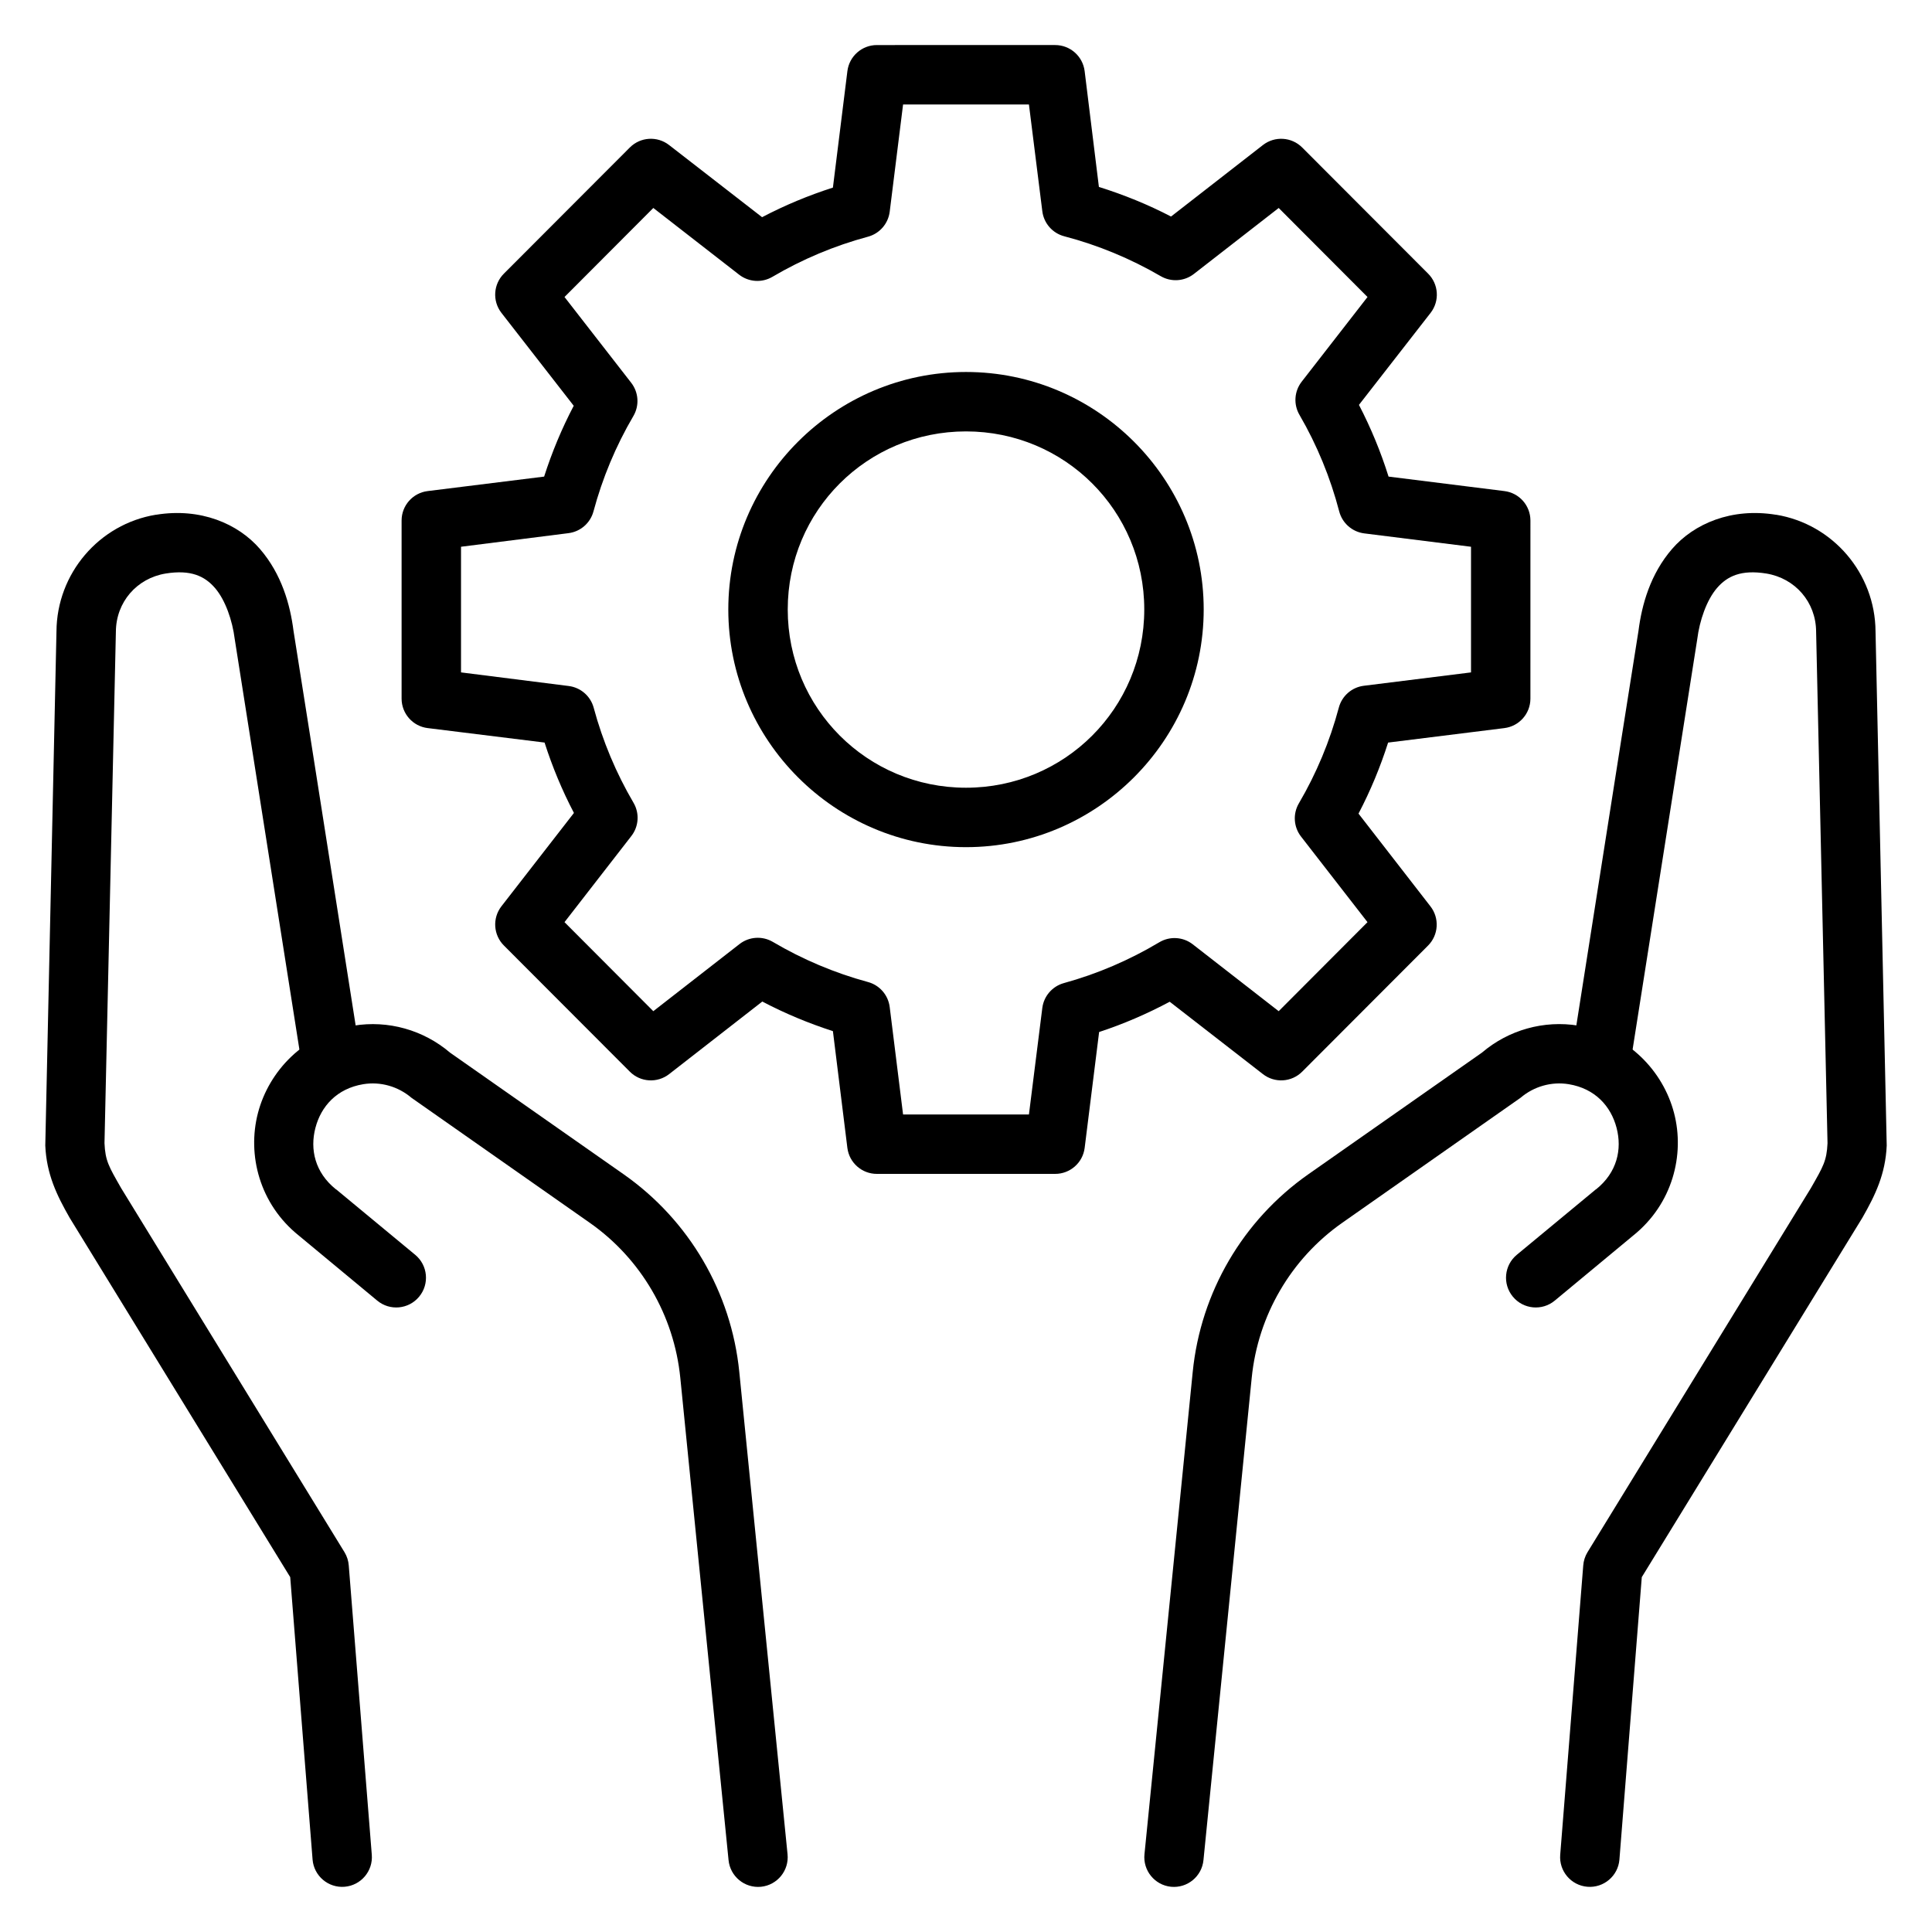
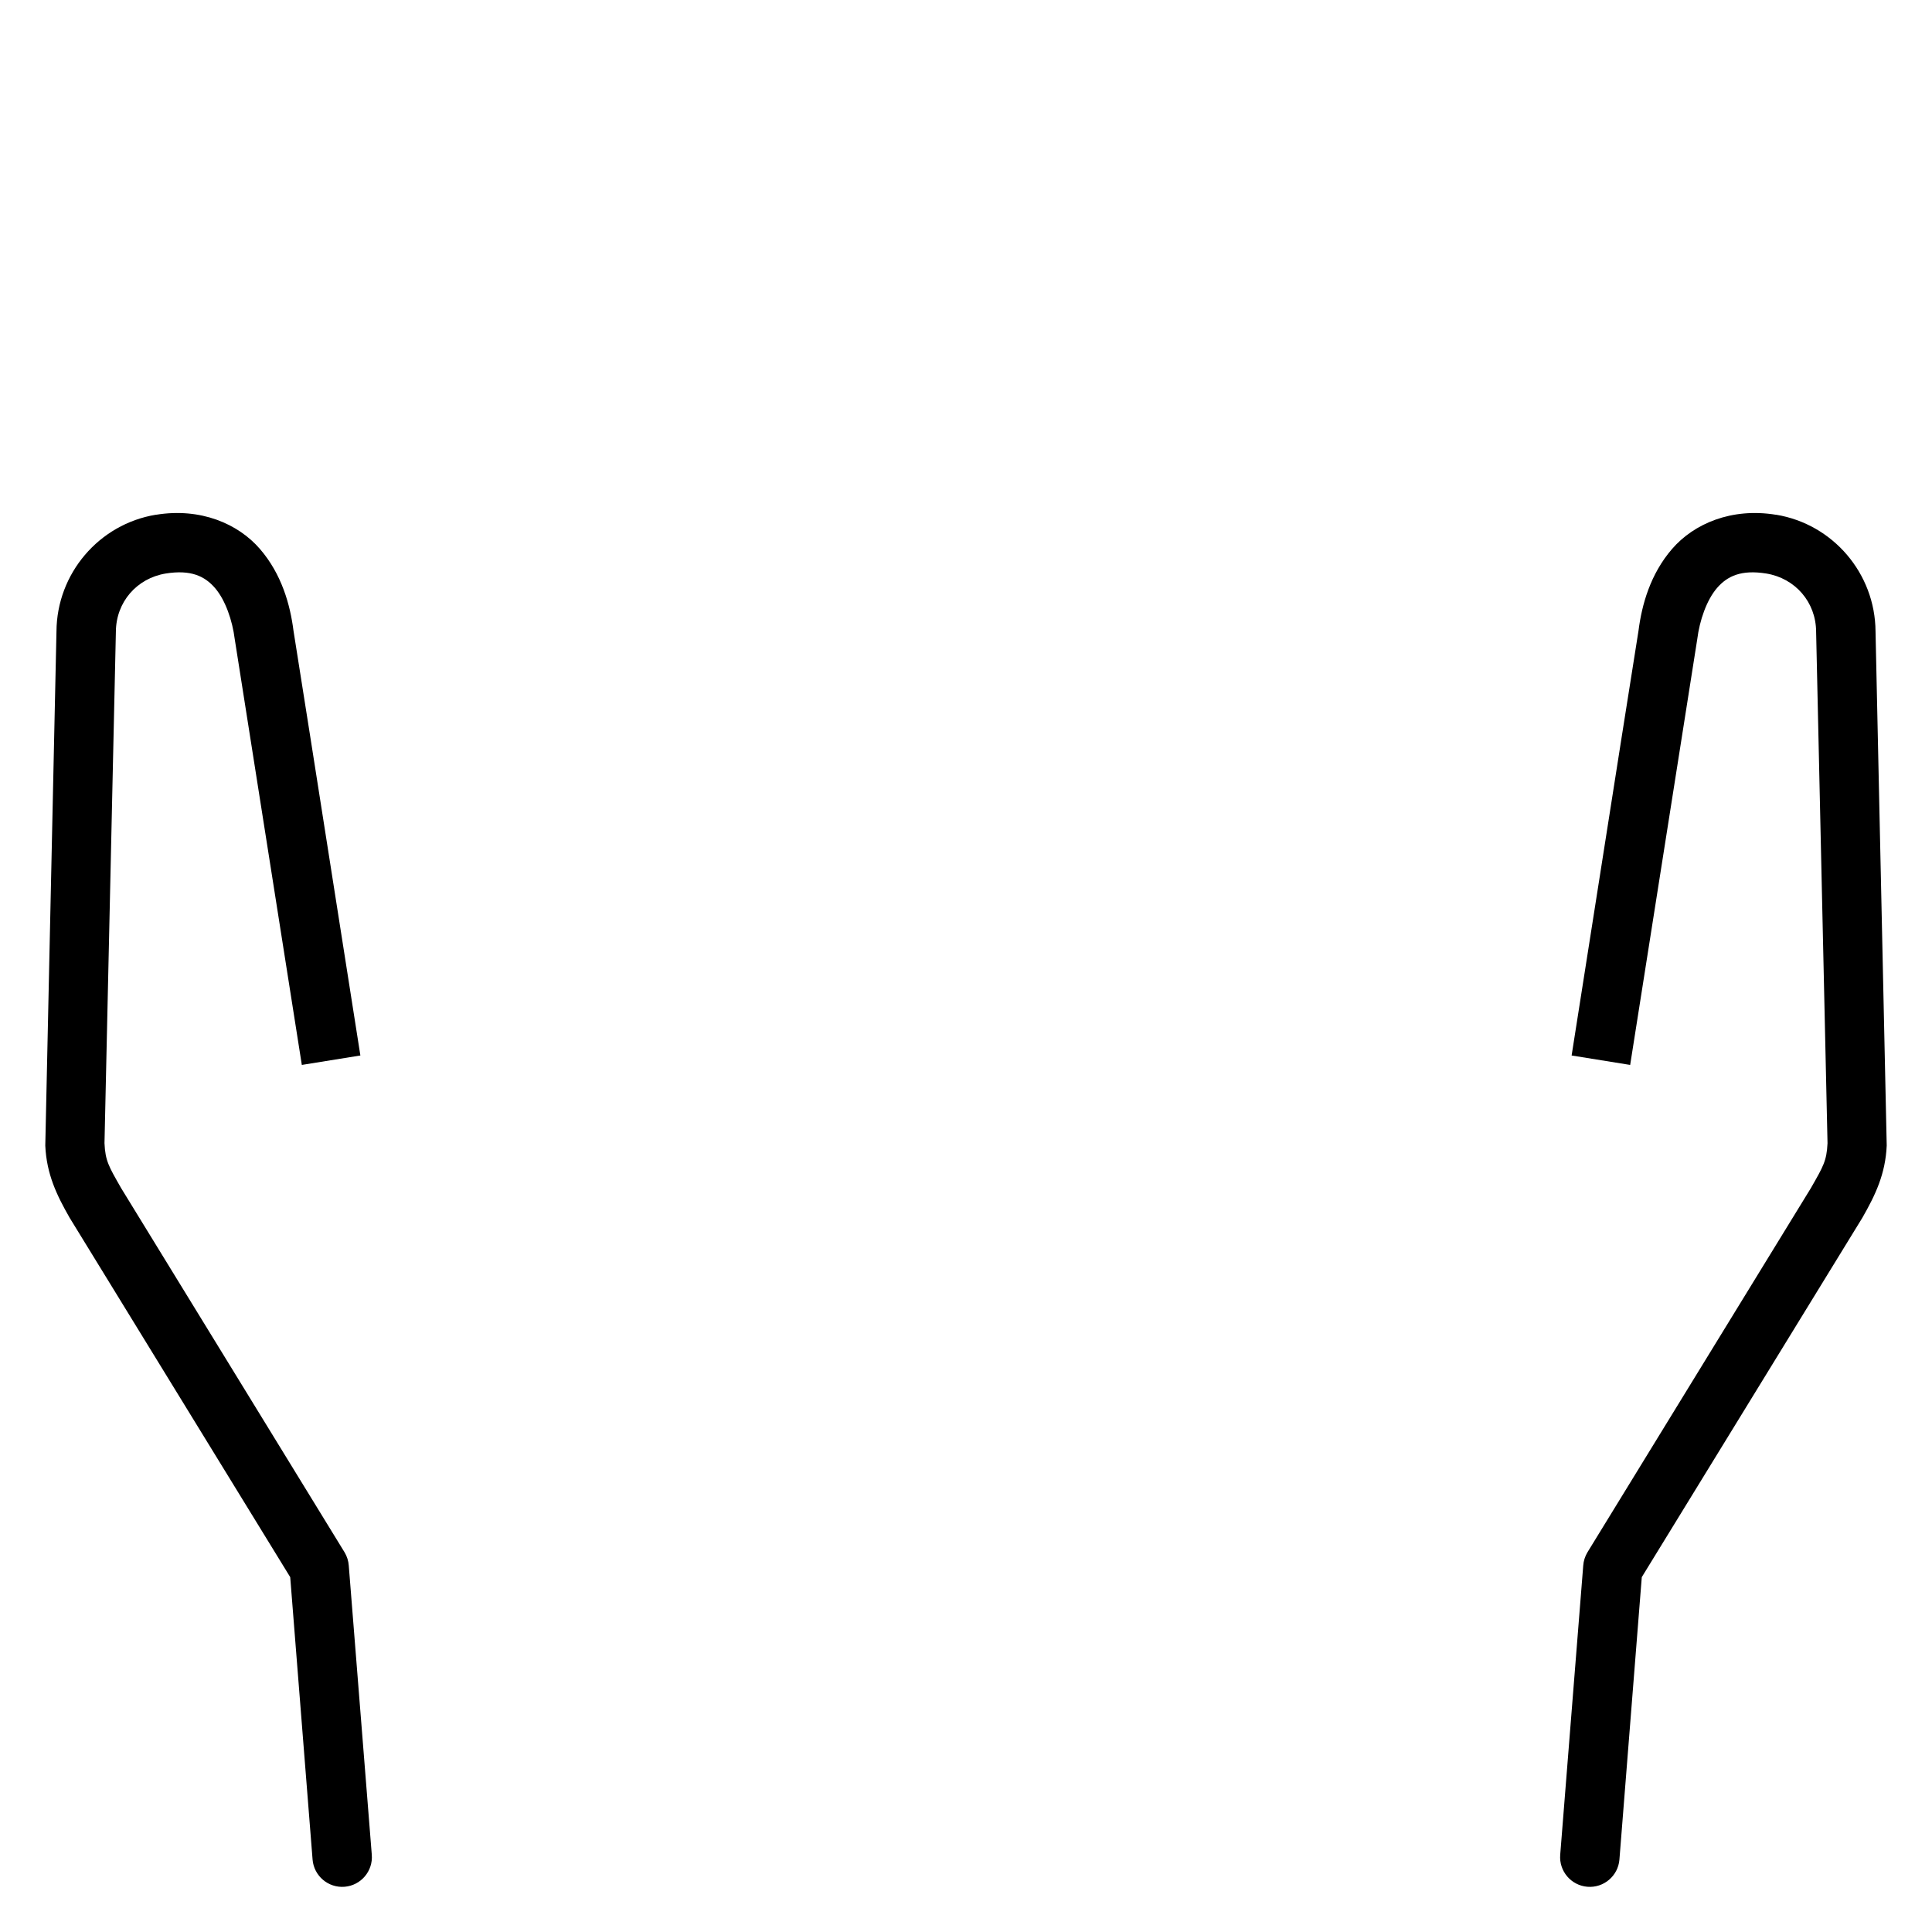
<svg xmlns="http://www.w3.org/2000/svg" fill="#000000" width="800px" height="800px" version="1.1" viewBox="144 144 512 512">
  <g>
-     <path d="m237.7 415.81c-13.133 2.18-22.422 11.992-25.336 23.129-2.91 11.137 0.422 24.152 10.809 32.484l20.805 17.258c3.352 2.781 8.324 2.312 11.098-1.047 2.781-3.352 2.312-8.324-1.047-11.098l-20.918-17.316c-0.039-0.02-0.078-0.039-0.117-0.059-5.543-4.449-6.894-10.578-5.402-16.273 1.488-5.695 5.656-10.398 12.668-11.562 4.578-0.754 9.25 0.59 12.785 3.602l47.242 33.121c13.602 9.539 22.348 24.555 24 41.086l12.785 127.79c0.414 4.336 4.266 7.512 8.602 7.09 4.336-0.441 7.488-4.324 7.031-8.66l-12.785-127.78c-2.109-21.082-13.281-40.195-30.625-52.359l-46.023-32.25c-7.051-6.016-16.426-8.656-25.57-7.148z" />
    <path d="m185.29 280.41c-15.047 2.484-26.23 15.574-26.324 30.914l-2.965 136.27c0.336 7.559 3.016 13.105 6.449 19.117l58.461 95.246 5.926 74.848c0.355 4.332 4.152 7.559 8.484 7.207 4.332-0.355 7.559-4.152 7.207-8.484l-6.102-76.652c-0.09-1.234-0.469-2.426-1.105-3.488l-59.215-96.52c-3.289-5.758-4.199-7.227-4.414-11.91l3.019-135.57c0.051-7.832 5.535-14.137 13.191-15.398 6.641-1.07 10.336 0.664 13.074 3.836 2.75 3.184 4.625 8.637 5.231 13.539 0 0 11.863 75.238 17.781 112.85l15.516-2.5c-5.926-37.516-11.758-75.066-17.723-112.56-0.883-6.945-3.152-15.027-8.891-21.672-5.797-6.715-15.777-10.992-27.543-9.066h-0.059z" />
-     <path d="m400 242.58c-34.688 0-62.992 28.246-62.992 62.934s28.305 62.992 62.992 62.992 62.992-28.305 62.992-62.992-28.305-62.934-62.992-62.934zm0 15.746c26.18 0 47.242 21.008 47.242 47.188s-21.066 47.242-47.242 47.242c-26.18 0-47.242-21.066-47.242-47.242 0-26.18 21.066-47.188 47.242-47.188z" />
-     <path d="m376.41 155.94c-3.988-0.016-7.359 2.957-7.844 6.918l-3.836 30.855c-6.488 2.082-12.738 4.68-18.77 7.844l-24.641-19.117c-3.133-2.441-7.59-2.168-10.402 0.641l-33.355 33.41c-2.824 2.797-3.121 7.258-0.695 10.402l19.176 24.641c-3.16 6.027-5.769 12.289-7.844 18.77l-30.859 3.836c-3.938 0.484-6.902 3.82-6.914 7.785v47.242c0.016 3.969 2.977 7.305 6.914 7.785l30.973 3.836c2.066 6.438 4.652 12.664 7.785 18.652l-19.23 24.758c-2.426 3.148-2.125 7.606 0.699 10.402l33.355 33.414c2.809 2.805 7.269 3.078 10.402 0.641l24.695-19.234c5.996 3.156 12.258 5.758 18.711 7.844l3.836 30.973c0.512 3.938 3.875 6.875 7.844 6.856h47.188c3.969 0.02 7.332-2.922 7.844-6.856l3.836-30.742c6.469-2.117 12.699-4.82 18.711-8.02l24.695 19.176c3.133 2.441 7.594 2.168 10.402-0.641l33.355-33.414c2.805-2.809 3.078-7.269 0.641-10.402l-19.062-24.574c3.168-6.055 5.769-12.32 7.844-18.828l30.797-3.836c3.938-0.484 6.902-3.82 6.914-7.785l0.004-47.246c-0.012-3.969-2.977-7.305-6.914-7.785l-30.684-3.836c-2.055-6.559-4.68-12.902-7.844-19.004l19.004-24.406c2.426-3.148 2.125-7.606-0.699-10.402l-33.355-33.41c-2.809-2.805-7.269-3.078-10.402-0.641l-24.348 18.945c-6.133-3.188-12.523-5.781-19.117-7.848l-3.777-30.68c-0.488-3.961-3.856-6.934-7.848-6.918zm6.914 15.75h33.355l3.547 28.301c0.402 3.188 2.703 5.809 5.812 6.625 8.961 2.344 17.562 5.918 25.57 10.574 2.769 1.609 6.242 1.379 8.773-0.582l22.488-17.492 23.535 23.594-17.434 22.43c-1.988 2.547-2.219 6.047-0.582 8.832 4.656 8.008 8.176 16.605 10.52 25.57 0.816 3.106 3.438 5.406 6.625 5.812l28.301 3.543v33.297l-28.414 3.543c-3.188 0.402-5.809 2.703-6.625 5.812-2.375 8.895-5.918 17.395-10.574 25.336-1.637 2.785-1.406 6.285 0.582 8.832l17.598 22.664-23.535 23.594-22.777-17.723c-2.57-1.996-6.106-2.203-8.891-0.523-7.91 4.719-16.398 8.367-25.281 10.809-3.043 0.848-5.285 3.434-5.691 6.566l-3.547 28.242h-33.355l-3.543-28.477c-0.398-3.168-2.668-5.785-5.754-6.621-8.844-2.398-17.328-5.984-25.219-10.637-2.785-1.637-6.289-1.406-8.836 0.582l-22.836 17.781-23.535-23.594 17.723-22.836c1.965-2.535 2.191-6.004 0.582-8.773-4.633-7.894-8.195-16.383-10.574-25.223-0.836-3.082-3.453-5.356-6.625-5.75l-28.531-3.606v-33.297l28.473-3.602c3.172-0.395 5.789-2.668 6.625-5.754 2.379-8.863 5.926-17.363 10.574-25.277 1.637-2.785 1.406-6.285-0.578-8.832l-17.668-22.723 23.535-23.594 22.723 17.668c2.547 1.988 6.047 2.219 8.832 0.582 7.926-4.664 16.453-8.25 25.336-10.637 3.086-0.836 5.356-3.453 5.754-6.625z" />
-     <path d="m562.3 415.81c13.137 2.18 22.422 11.992 25.336 23.129 2.914 11.137-0.422 24.152-10.809 32.484l-20.805 17.258c-3.352 2.781-8.324 2.312-11.098-1.047-2.781-3.352-2.312-8.324 1.047-11.098l20.918-17.316c0.039-0.02 0.078-0.039 0.117-0.059 5.543-4.449 6.894-10.578 5.402-16.273-1.488-5.695-5.656-10.398-12.668-11.562-4.578-0.754-9.25 0.59-12.781 3.602l-47.242 33.121c-13.602 9.539-22.348 24.555-24 41.086l-12.785 127.79c-0.414 4.336-4.266 7.512-8.602 7.09-4.336-0.441-7.488-4.324-7.031-8.66l12.785-127.79c2.109-21.078 13.281-40.191 30.625-52.359l46.02-32.246c7.051-6.016 16.422-8.652 25.57-7.148z" />
    <path d="m614.71 280.41c15.047 2.484 26.23 15.574 26.324 30.914l2.965 136.27c-0.336 7.559-3.016 13.105-6.449 19.117l-58.461 95.246-5.926 74.848c-0.352 4.332-4.152 7.559-8.484 7.207-4.332-0.355-7.559-4.152-7.207-8.484l6.102-76.648c0.09-1.234 0.469-2.426 1.105-3.488l59.215-96.52c3.289-5.758 4.199-7.227 4.418-11.914l-3.023-135.57c-0.047-7.832-5.535-14.137-13.191-15.398-6.641-1.07-10.336 0.664-13.074 3.836-2.75 3.184-4.625 8.637-5.231 13.539 0 0-11.863 75.238-17.781 112.85l-15.516-2.5c5.926-37.512 11.758-75.066 17.723-112.56 0.883-6.949 3.152-15.027 8.891-21.672 5.797-6.715 15.777-10.992 27.543-9.066h0.055z" />
  </g>
</svg>